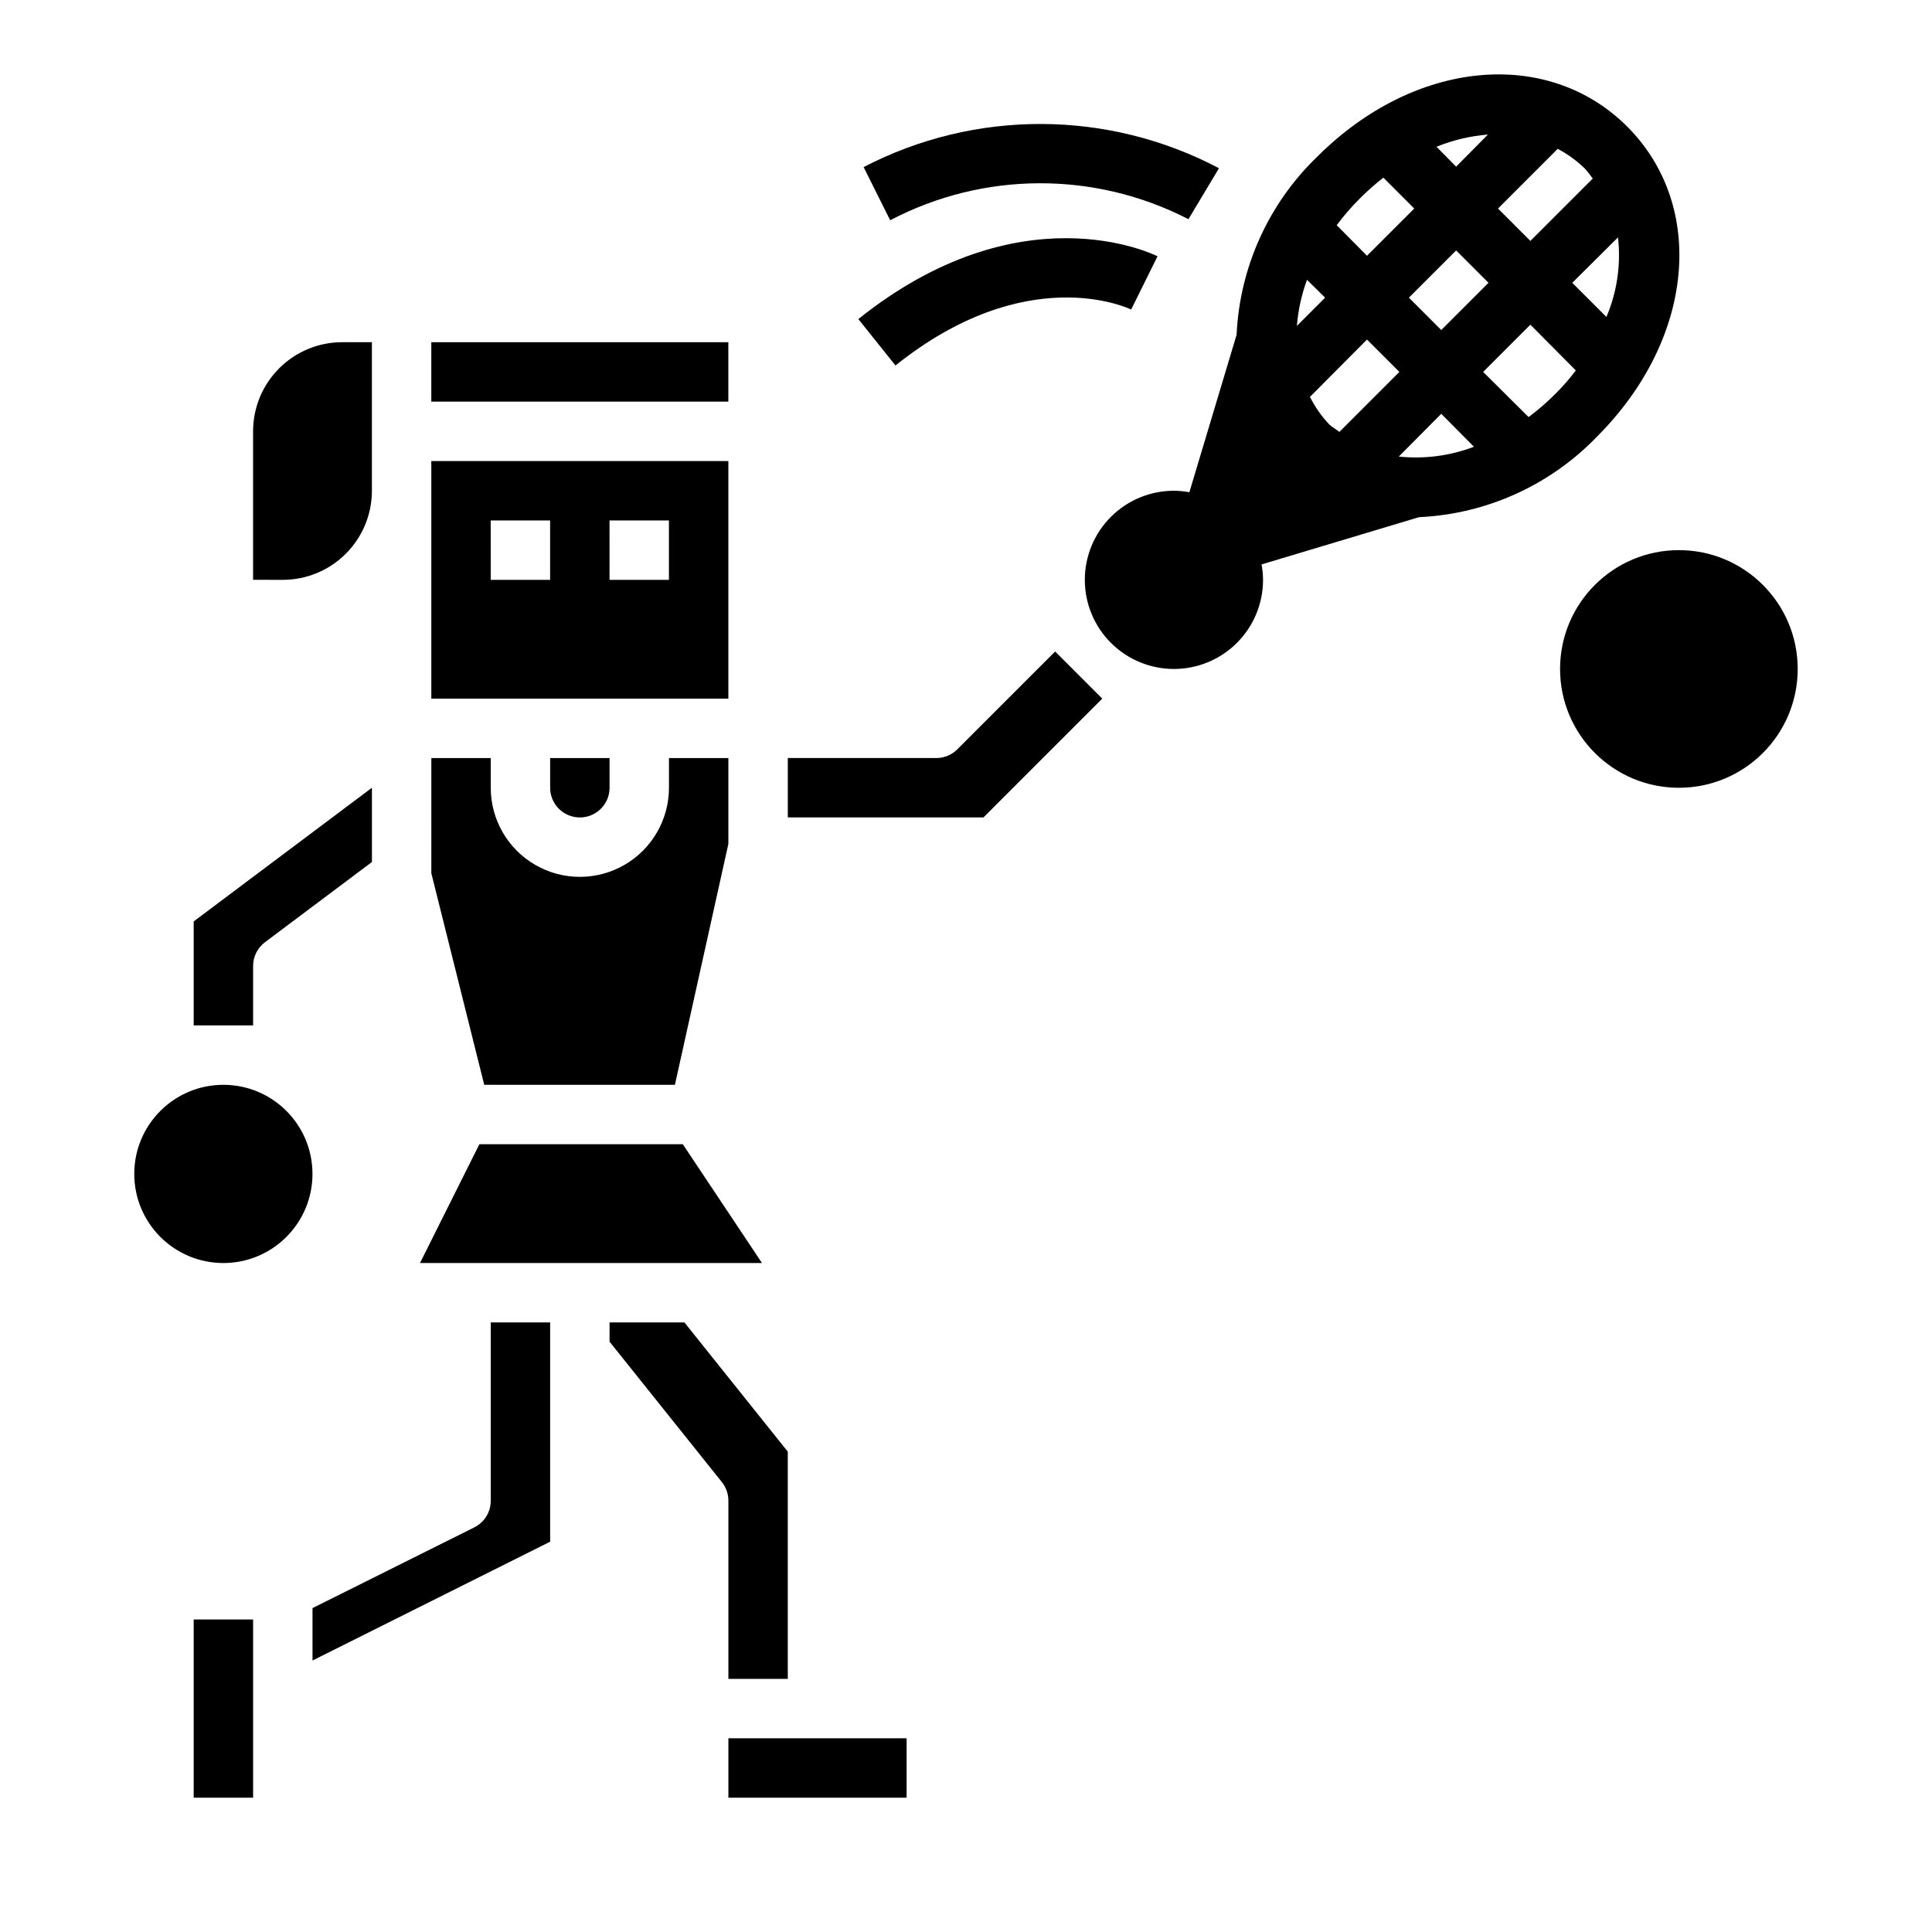
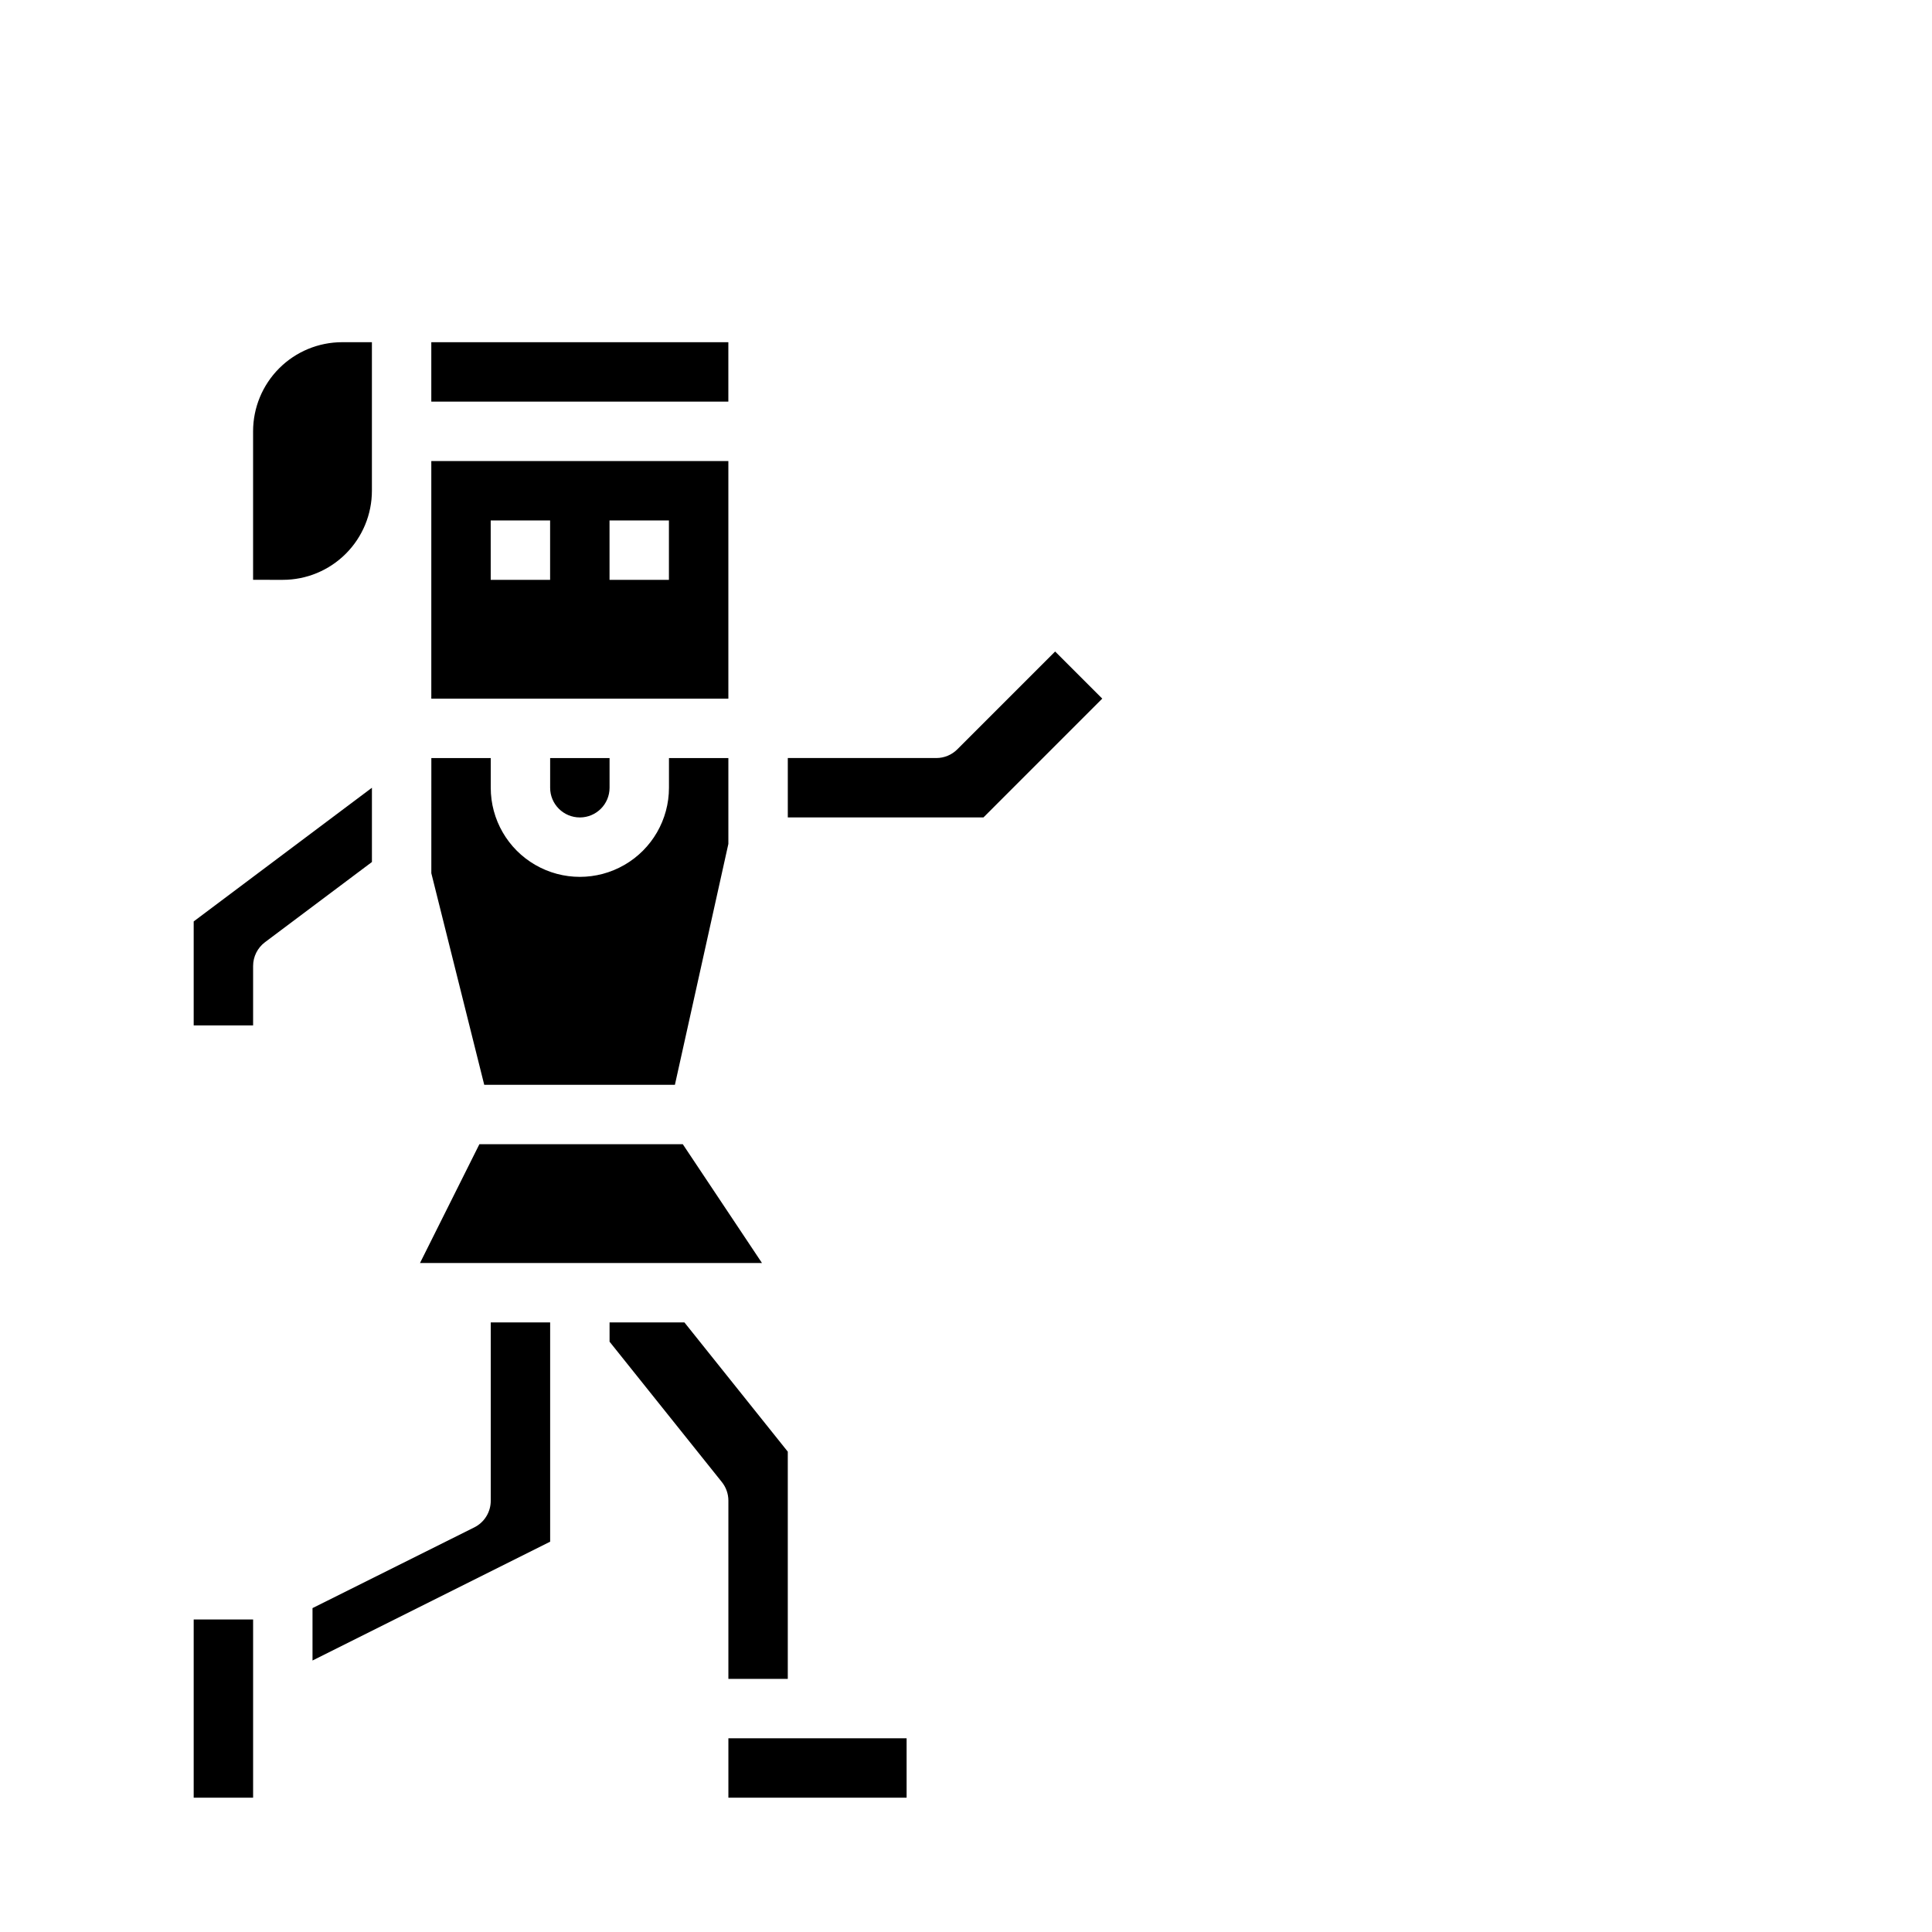
<svg xmlns="http://www.w3.org/2000/svg" fill="#000000" width="800px" height="800px" version="1.1" viewBox="144 144 512 512">
  <g>
-     <path d="m226.81 455.1c0 13.043-10.57 23.617-23.613 23.617s-23.617-10.574-23.617-23.617c0-13.043 10.574-23.613 23.617-23.613s23.613 10.57 23.613 23.613" />
    <path d="m211.07 258.3v39.359l7.871 0.004c6.266 0 12.27-2.488 16.699-6.918 4.43-4.43 6.918-10.438 6.918-16.699v-39.359h-7.871c-6.266 0-12.273 2.488-16.699 6.914-4.43 4.43-6.918 10.438-6.918 16.699z" />
    <path d="m258.3 234.69h78.719v15.742h-78.719z" />
    <path d="m258.3 329.15h78.723v-62.973h-78.723zm47.23-47.23h15.742v15.742l-15.738 0.004zm-31.488 0h15.742v15.742l-15.738 0.004z" />
    <path d="m305.54 344.89v7.871c0 4.348-3.523 7.871-7.871 7.871-4.348 0-7.875-3.523-7.875-7.871v-7.871zm-47.23 0h15.742v7.871c0 8.438 4.5 16.234 11.809 20.453 7.305 4.219 16.309 4.219 23.613 0 7.309-4.219 11.809-12.016 11.809-20.453v-7.871h15.742v22.75l-14.168 63.844h-50.531l-14.02-56.074zm-44.086 48.805c-1.98 1.488-3.148 3.82-3.148 6.301v15.742h-15.746v-27.551l47.234-35.426v19.68zm-3.148 226.71h-15.746v-47.23h15.746zm78.719-67.84-62.977 31.488v-13.887l42.879-21.395c2.684-1.34 4.371-4.09 4.356-7.086v-47.234h15.742zm94.465 67.84h-47.23v-15.742h47.23zm-31.488-91.699v60.211h-15.742v-47.23c0-1.789-0.609-3.523-1.727-4.922l-29.762-37.203v-5.109h19.836zm-97.469-49.996 15.742-31.488h53.898l20.988 31.488zm149.32-118.08h-51.848v-15.742h39.359c2.09 0 4.09-0.832 5.566-2.309l25.922-25.922 12.488 12.484z" />
-     <path d="m620.41 321.28c0 17.391-14.098 31.488-31.488 31.488s-31.488-14.098-31.488-31.488 14.098-31.488 31.488-31.488 31.488 14.098 31.488 31.488" />
-     <path d="m458.95 202.09 8.086-13.508-0.004-0.004c-29.441-15.523-64.625-15.637-94.164-0.297l7.039 14.09c24.727-12.973 54.223-13.078 79.043-0.281z" />
-     <path d="m443.77 226.03 6.984-14.113c-1.473-0.73-36.488-17.602-79.285 16.641l9.84 12.297c34.578-27.68 61.336-15.375 62.461-14.824z" />
-     <path d="m575.23 177.54c-21.176-21.098-56.363-17.711-82.027 7.871-12.973 12.426-20.668 29.367-21.492 47.312l-12.516 41.723c-1.348-0.254-2.719-0.387-4.094-0.395-6.262 0-12.27 2.488-16.699 6.918-4.426 4.426-6.914 10.434-6.914 16.699 0 6.262 2.488 12.27 6.914 16.695 4.43 4.43 10.438 6.918 16.699 6.918 6.266 0 12.27-2.488 16.699-6.918 4.43-4.426 6.918-10.434 6.918-16.695-0.012-1.375-0.141-2.746-0.395-4.094l41.723-12.516v-0.004c17.945-0.82 34.887-8.516 47.312-21.488 25.582-25.664 28.969-60.852 7.871-82.027zm-5.512 50.461-9.051-9.055 12.121-12.043c0.812 7.18-0.246 14.445-3.07 21.098zm-12.91-44.559c2.656 1.398 5.098 3.176 7.242 5.277 0.727 0.828 1.41 1.695 2.047 2.598l-16.531 16.531-8.578-8.582zm-18.5-3.777-8.422 8.504-5.195-5.273v-0.004c4.348-1.77 8.941-2.856 13.617-3.227zm0.16 39.281-12.52 12.516-8.578-8.578 12.516-12.516zm-34.086-22.355c1.957-1.965 4.035-3.805 6.219-5.512l8.188 8.188-12.52 12.516-8.027-8.105c1.871-2.512 3.922-4.879 6.141-7.086zm-14.012 21.57 4.801 4.723-7.477 7.477h-0.004c0.336-4.168 1.234-8.273 2.68-12.199zm5.902 38.336c-2.055-2.18-3.777-4.644-5.117-7.32l15.113-15.191 8.582 8.578-15.902 15.902c-0.867-0.711-1.809-1.184-2.676-1.969zm18.422 8.5 11.254-11.336 8.66 8.738c-6.344 2.414-13.164 3.305-19.914 2.598zm41.484-16.609c-2.207 2.219-4.574 4.269-7.086 6.141l-12.043-11.965 12.516-12.516 12.043 12.121c-1.656 2.203-3.473 4.281-5.43 6.219z" />
  </g>
</svg>